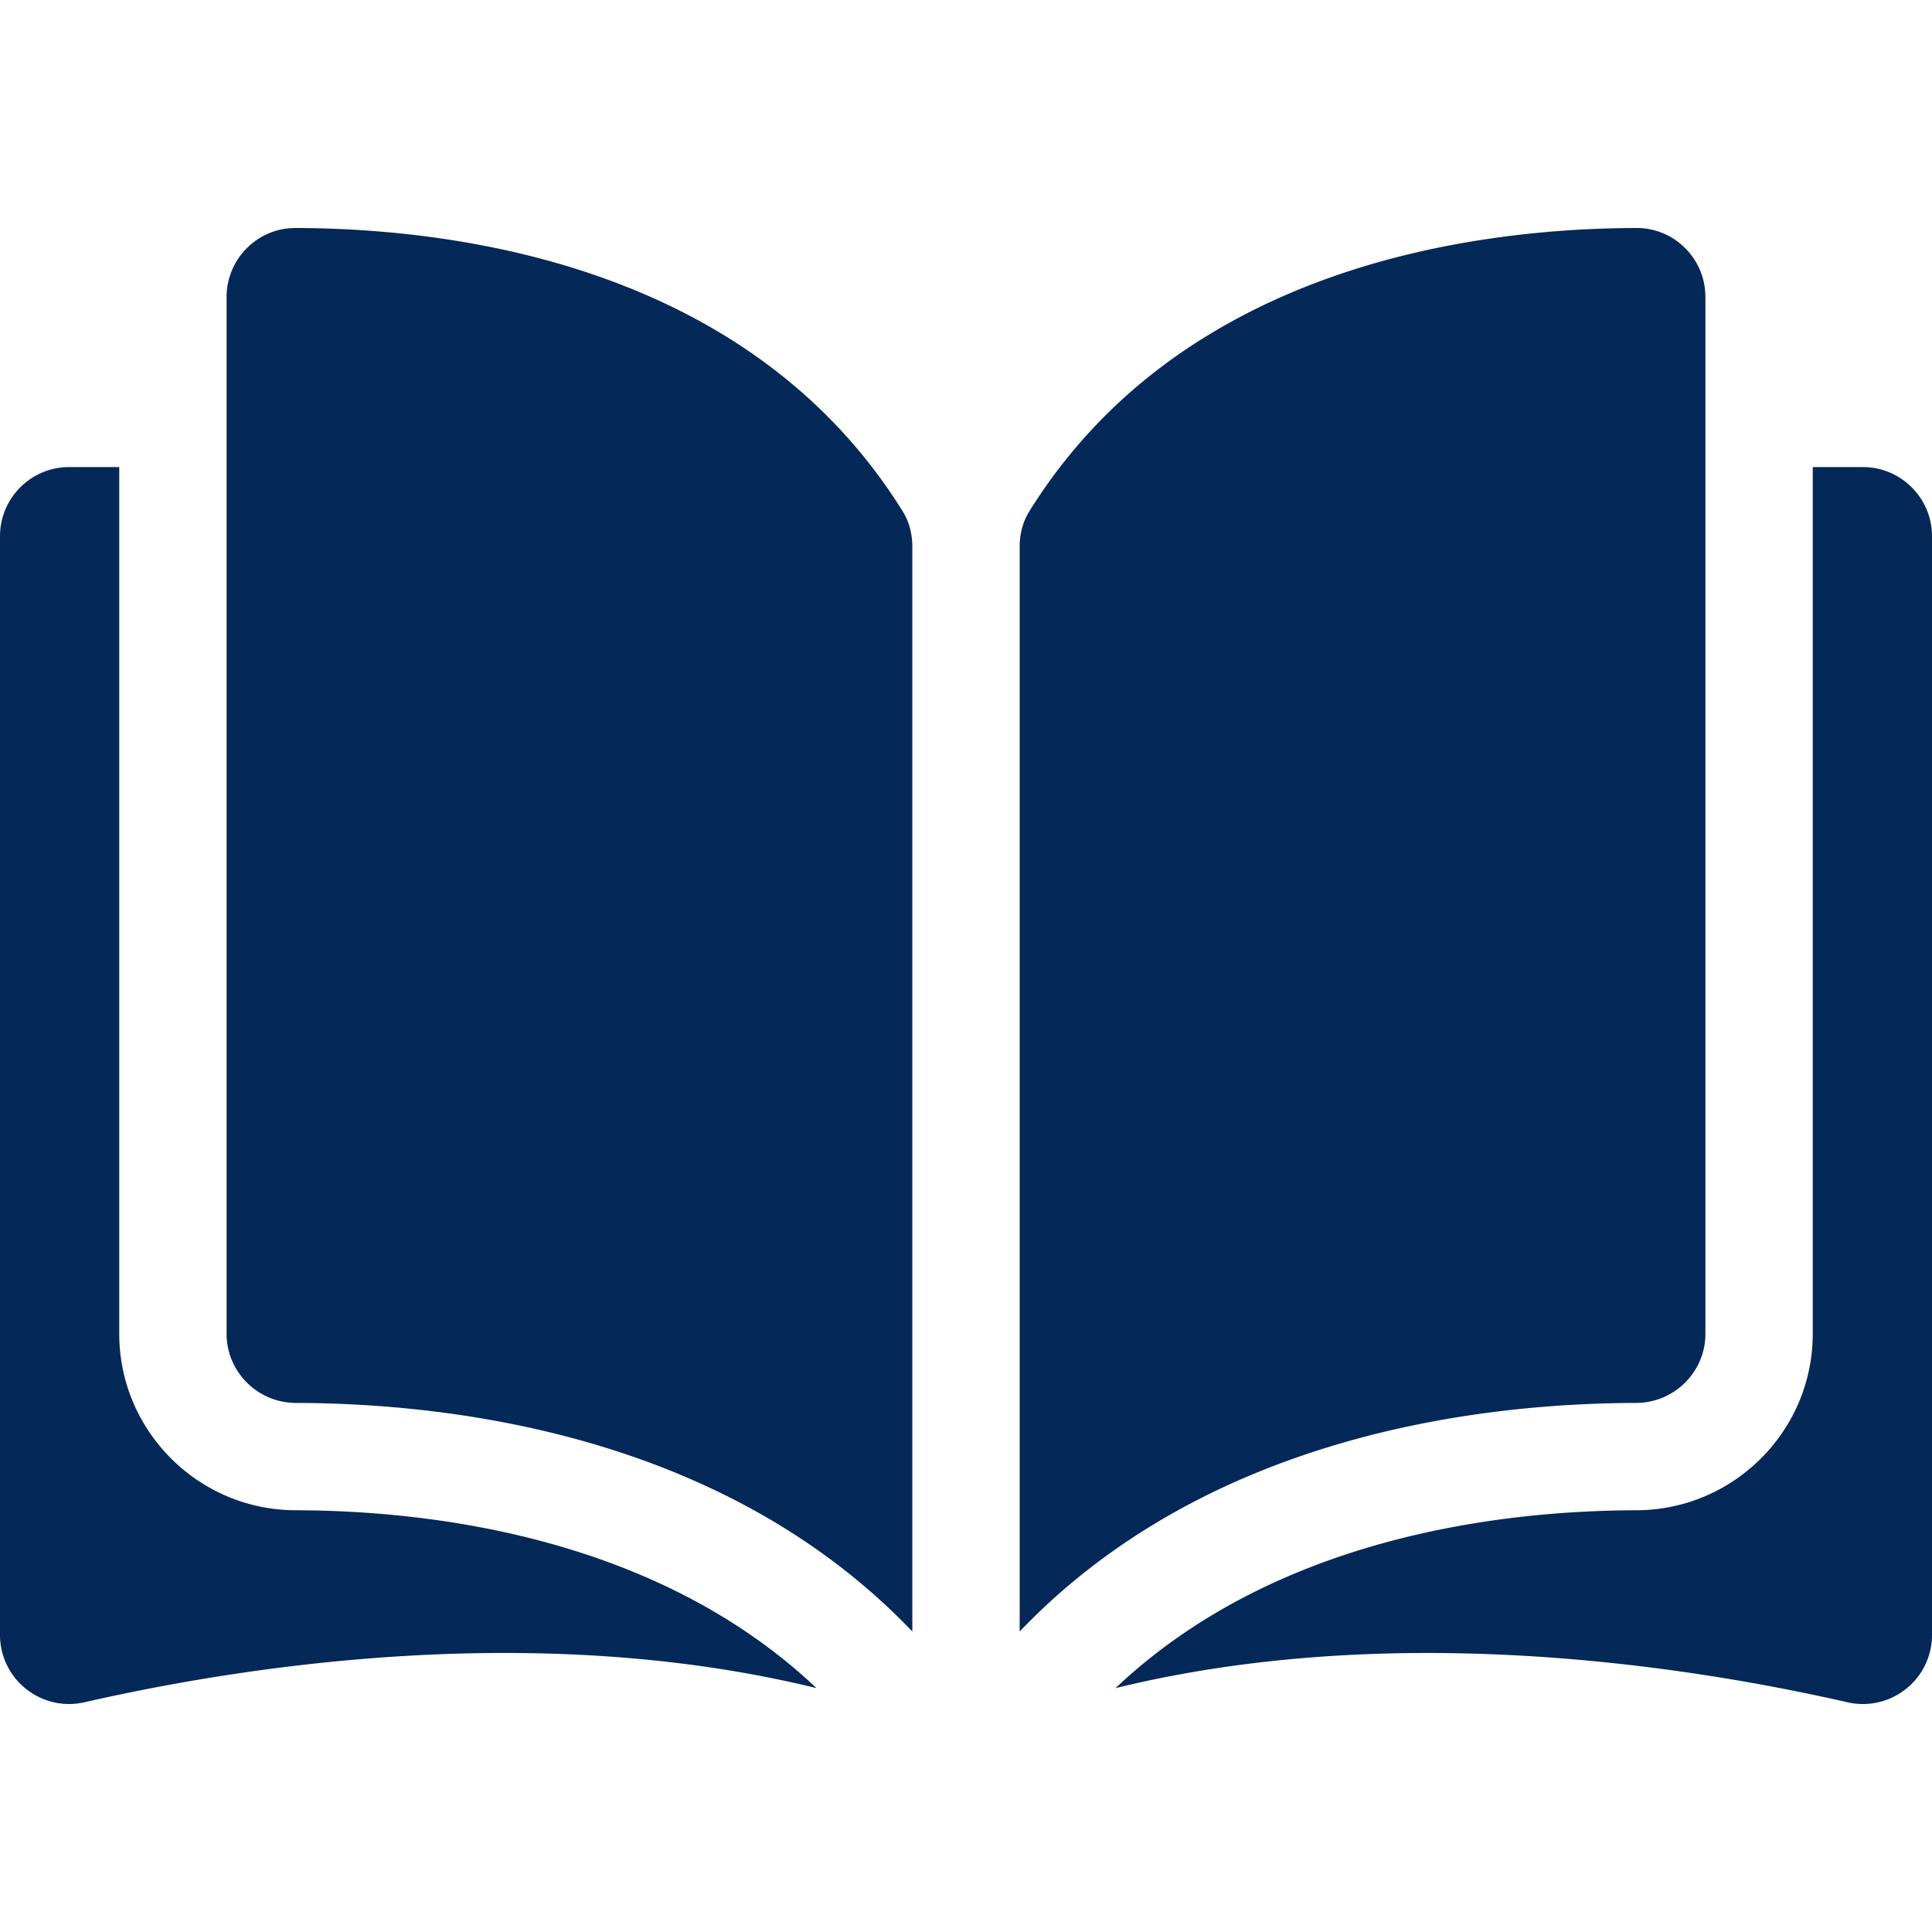
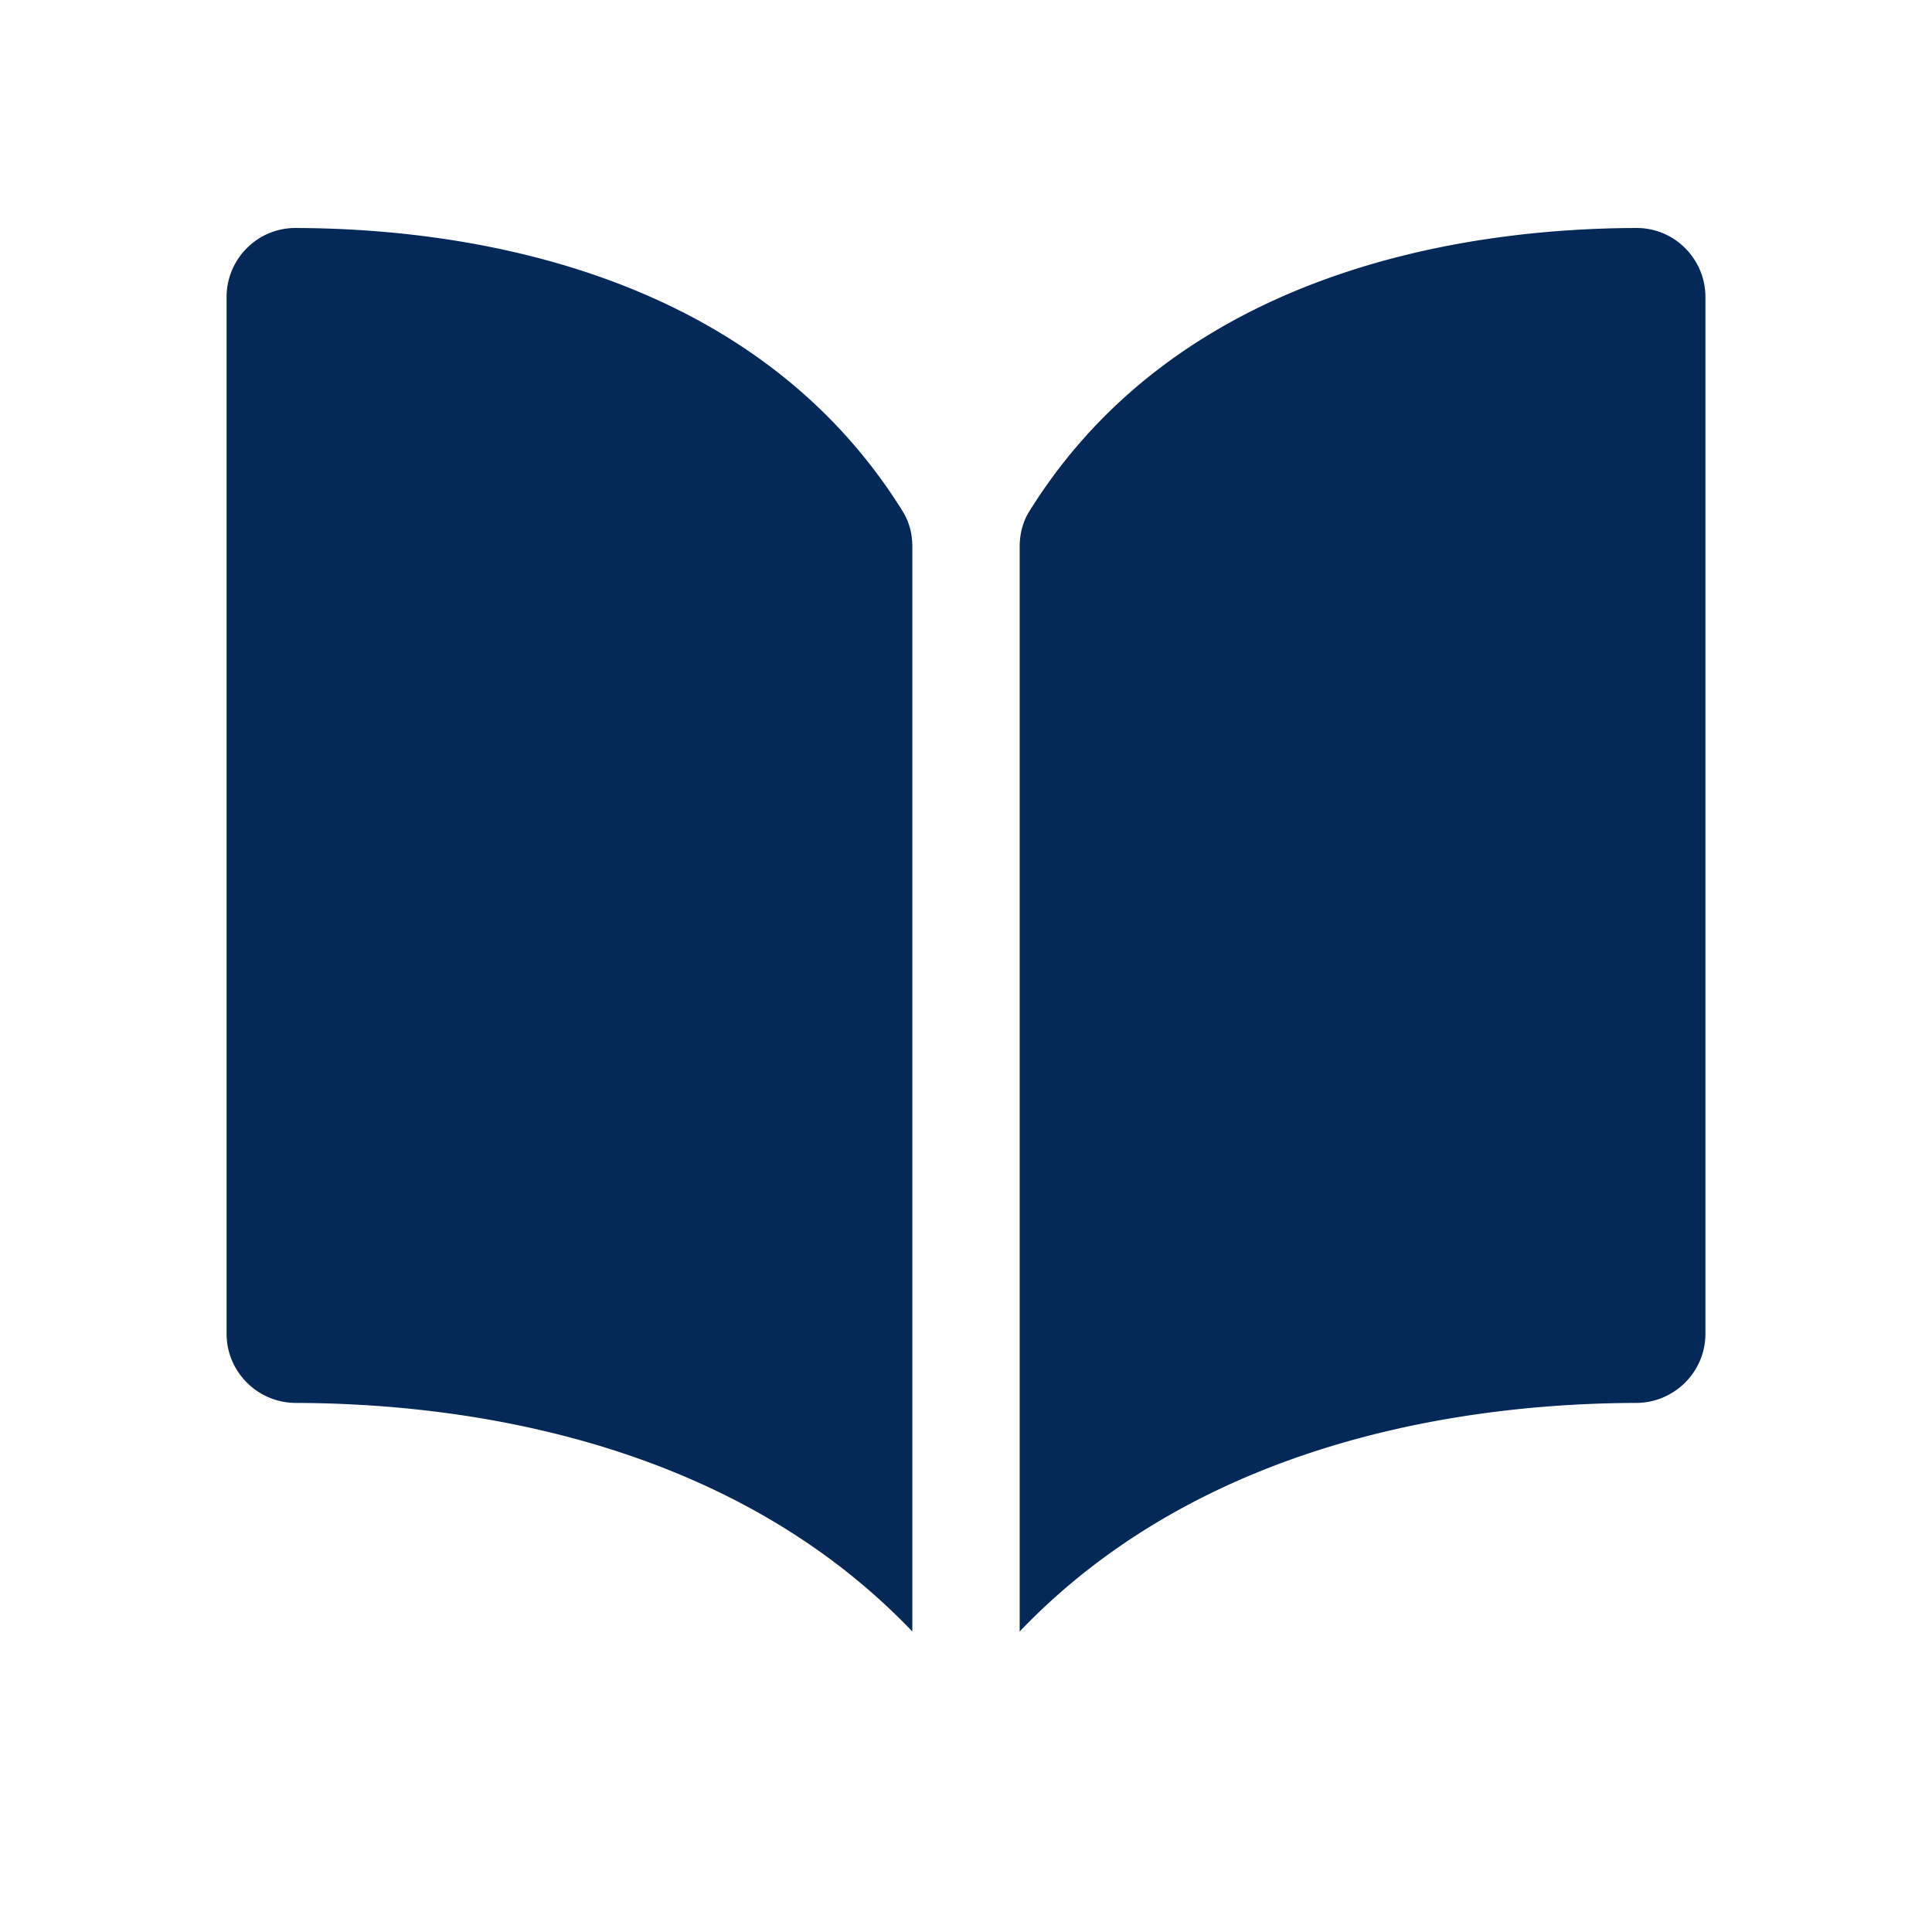
<svg xmlns="http://www.w3.org/2000/svg" width="512" height="512" x="0" y="0" viewBox="0 0 296.999 296.999" style="enable-background:new 0 0 512 512" xml:space="preserve" class="">
  <g>
    <path d="M45.432 35.049h-.025a10.474 10.474 0 0 0-7.446 3.085 10.583 10.583 0 0 0-3.128 7.543v159.365c0 5.844 4.773 10.61 10.641 10.625 24.738.059 66.184 5.215 94.776 35.136V84.023c0-1.981-.506-3.842-1.461-5.382-23.467-37.792-68.563-43.534-93.357-43.592zM262.167 205.042V45.676c0-2.852-1.111-5.531-3.128-7.543a10.477 10.477 0 0 0-7.445-3.085h-.026c-24.793.059-69.889 5.801-93.357 43.593-.955 1.54-1.46 3.401-1.46 5.382v166.779c28.592-29.921 70.038-35.077 94.776-35.136 5.867-.015 10.64-4.781 10.64-10.624z" fill="#042858" opacity="1" data-original="#000000" class="" />
-     <path d="M286.373 71.801h-7.706v133.241c0 14.921-12.157 27.088-27.101 27.125-20.983.05-55.581 4.153-80.084 27.344 42.378-10.376 87.052-3.631 112.512 2.171a10.606 10.606 0 0 0 9.011-2.054 10.567 10.567 0 0 0 3.994-8.301v-168.9c.001-5.859-4.767-10.626-10.626-10.626zM18.332 205.042V71.801h-7.706C4.768 71.801 0 76.568 0 82.427v168.897c0 3.25 1.456 6.276 3.994 8.301a10.598 10.598 0 0 0 9.011 2.054c25.46-5.803 70.135-12.547 112.511-2.171-24.502-23.19-59.1-27.292-80.083-27.342-14.943-.036-27.101-12.203-27.101-27.124z" fill="#042858" opacity="1" data-original="#000000" class="" />
  </g>
</svg>